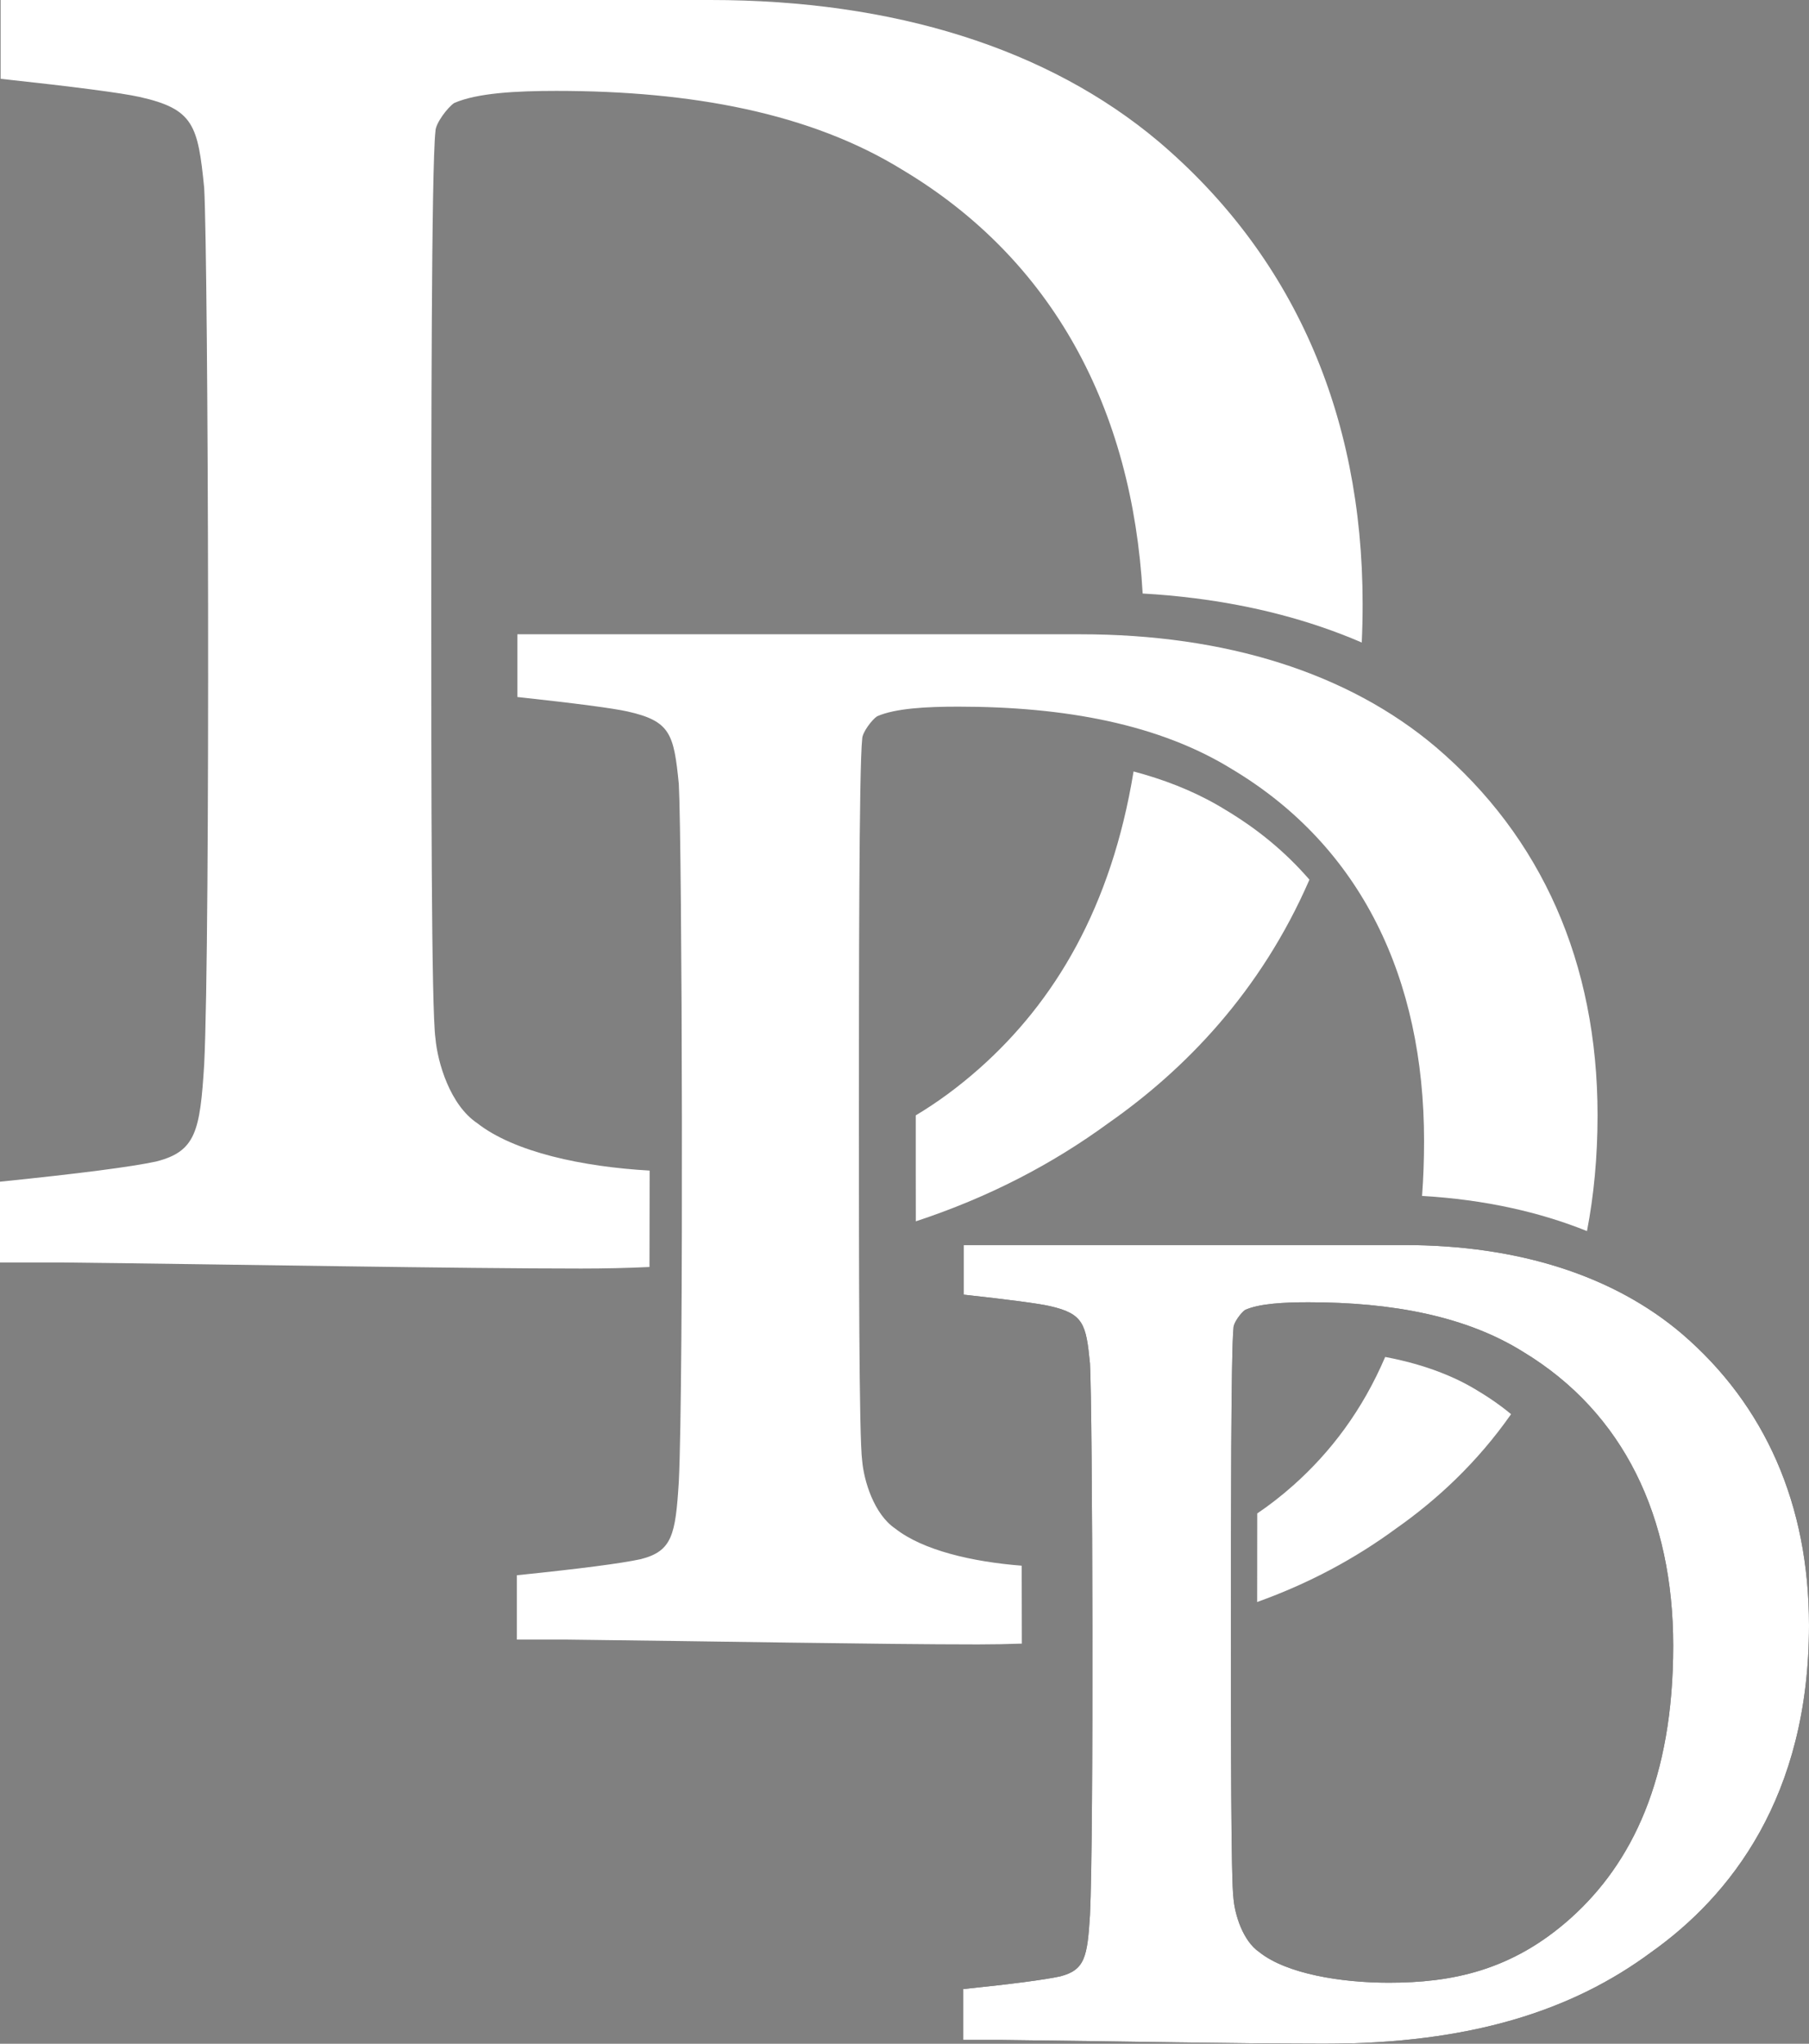
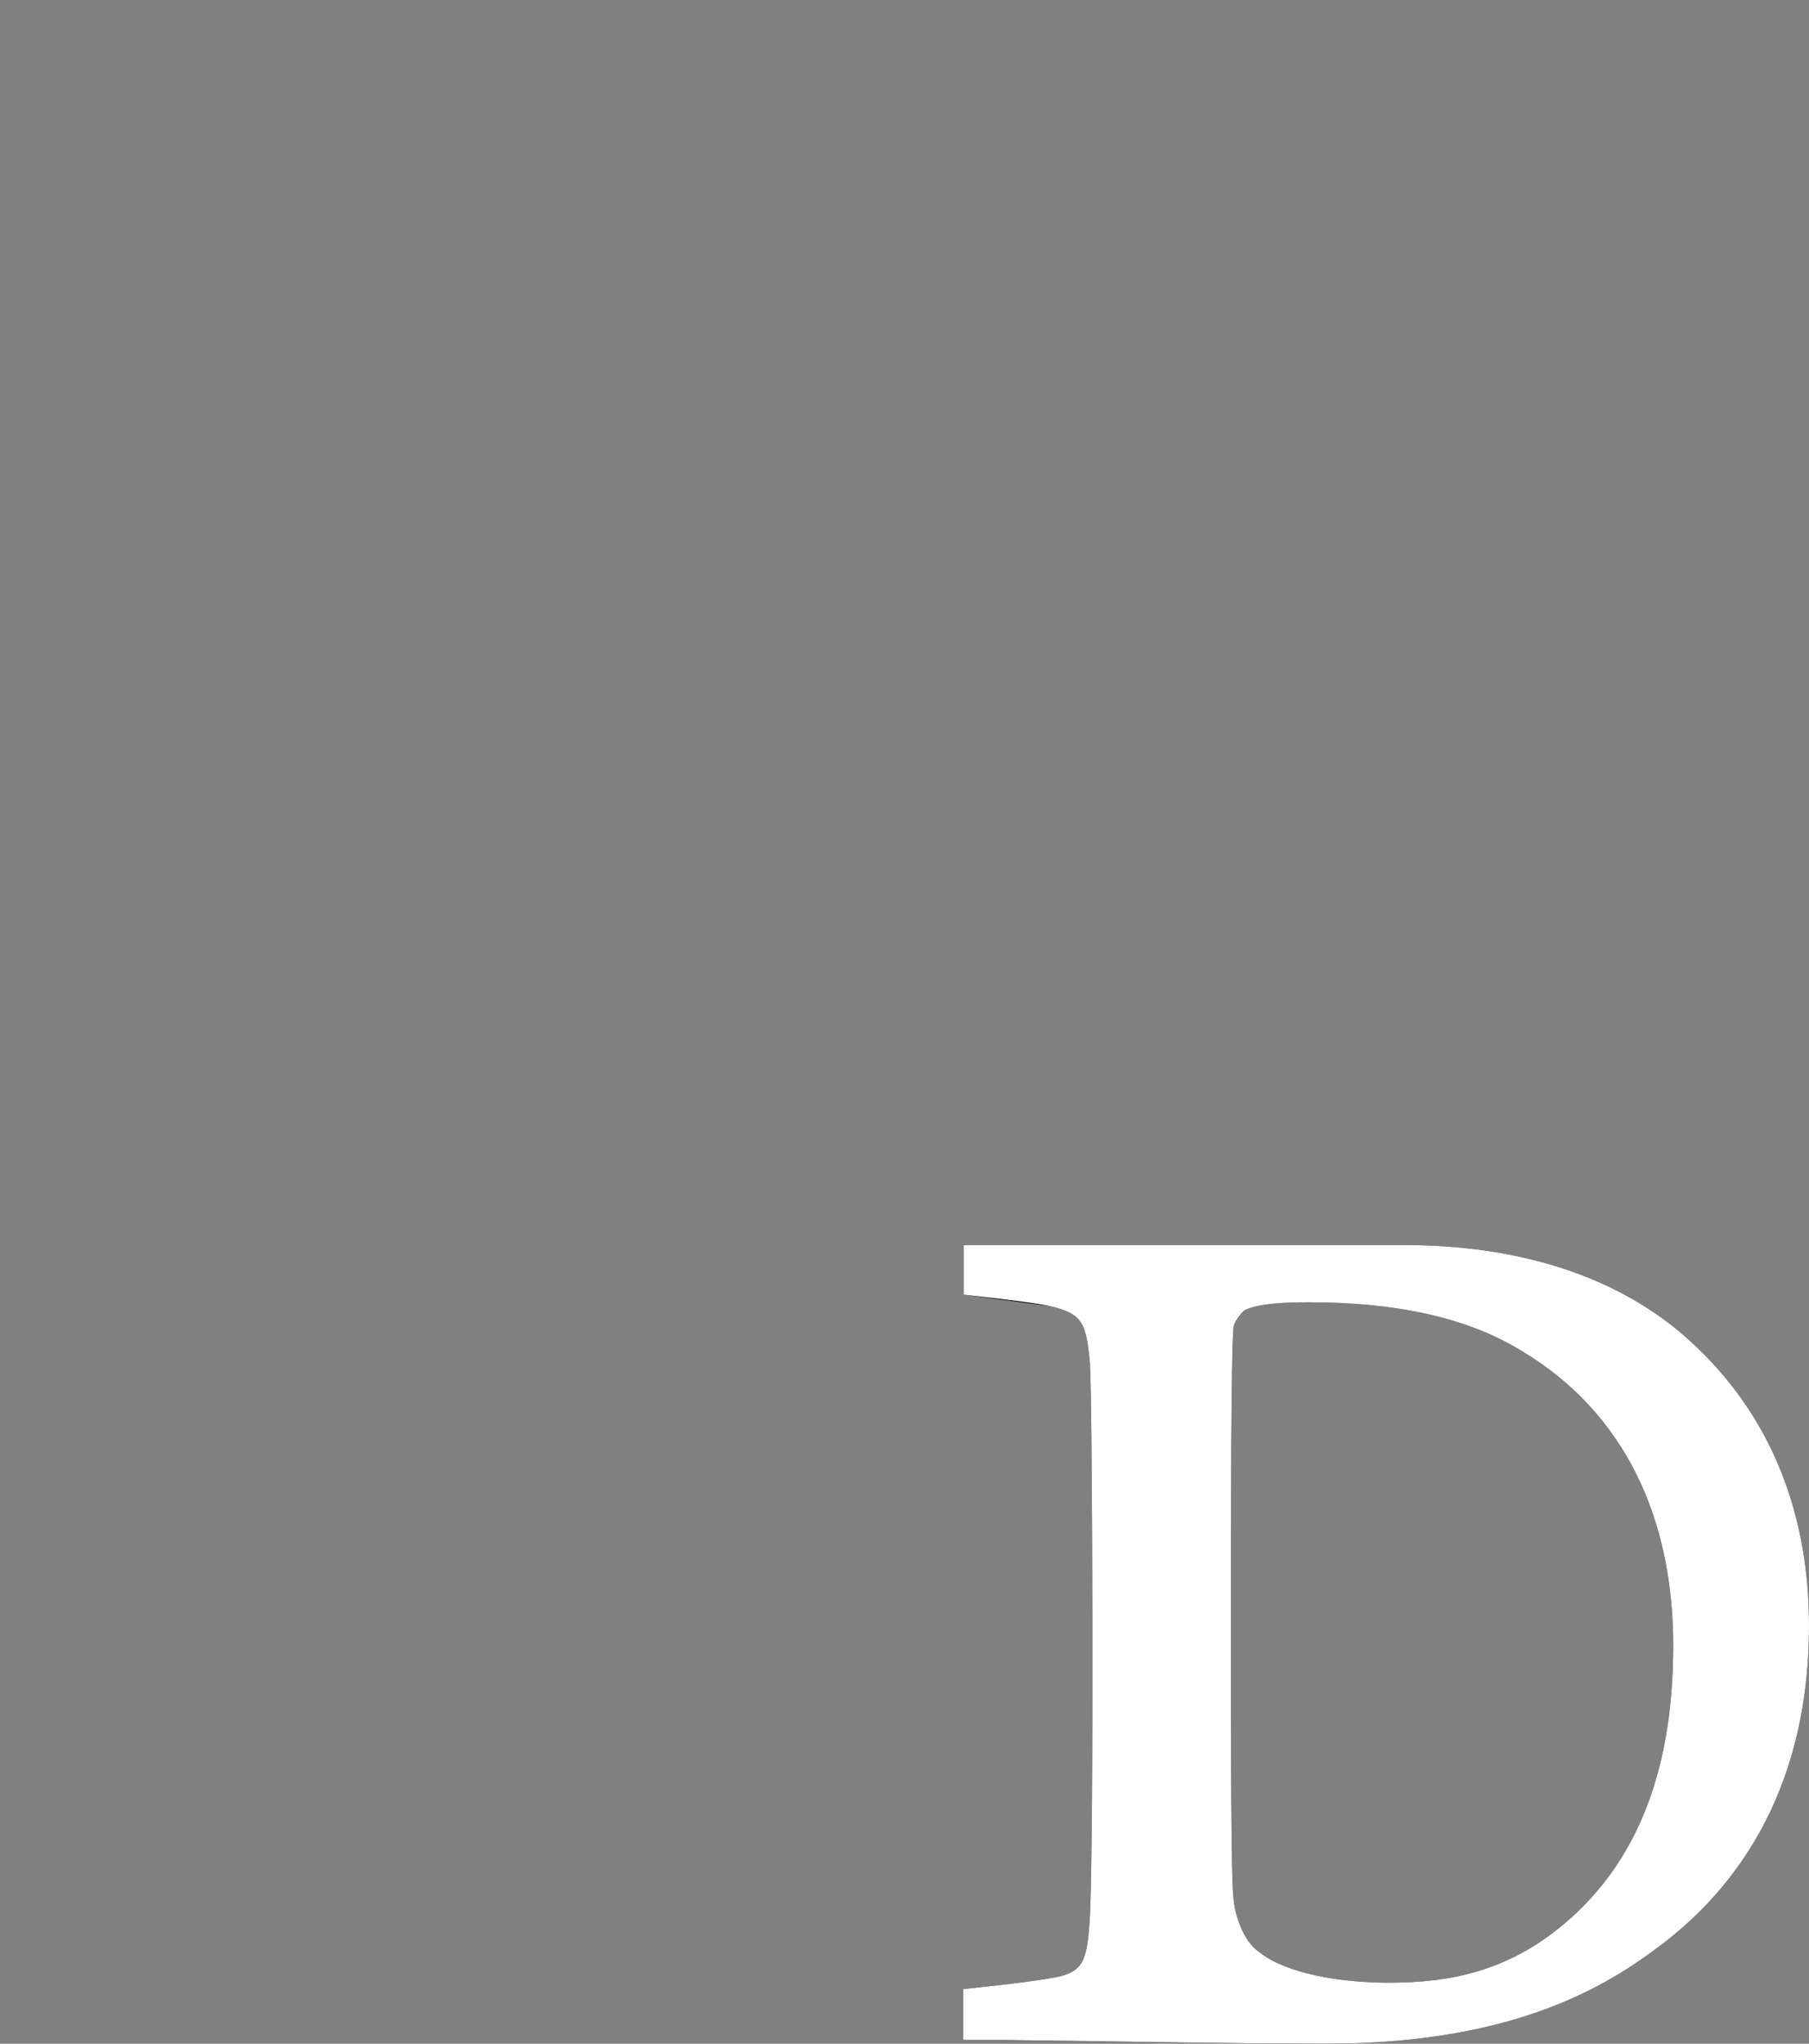
<svg xmlns="http://www.w3.org/2000/svg" width="77px" height="87px" viewBox="0 0 77 87" version="1.1">
  <rect x="0" y="0" width="77" height="87" fill="#808080" stroke="none" />
  <title>Page 1</title>
  <desc>Created with Sketch.</desc>
  <defs />
  <g id="Page-1" stroke="none" stroke-width="1" fill="none" fill-rule="evenodd">
    <g id="home" transform="translate(-260, -282)">
      <g id="Page-1" transform="translate(260, 282)">
-         <path d="M27.645,53.934 C26.706,53.978 25.74,54 24.743,54 C19.422,54 10.287,53.828 2.661,53.742 L0,53.742 L0,50.303 C3.37,49.959 5.587,49.672 6.651,49.443 C8.336,49.013 8.514,48.153 8.691,45.315 C8.957,39.984 8.868,11.179 8.691,7.997 C8.425,5.331 8.248,4.643 5.942,4.127 C5.173,3.956 3.202,3.698 0.026,3.354 L0.026,0 C13.962,0 24.034,0 30.242,0 C38.046,0 44.609,2.064 49.309,6.019 C54.985,10.835 58,17.541 58,25.71 C58,26.268 57.988,26.815 57.963,27.351 C55.7,26.374 53.286,25.773 50.845,25.466 C50.483,25.42 50.12,25.381 49.756,25.347 C49.384,25.314 49.011,25.286 48.637,25.265 C48.193,17.417 44.828,11.058 38.401,7.223 C34.498,4.815 29.443,3.869 23.679,3.869 C21.994,3.869 20.309,3.956 19.333,4.385 C19.067,4.558 18.535,5.245 18.535,5.589 C18.358,7.137 18.358,18.917 18.358,25.882 C18.358,33.019 18.358,42.994 18.535,44.198 C18.624,45.229 19.156,47.035 20.309,47.809 C21.887,49.048 24.802,49.669 27.652,49.83 C27.652,51.198 27.65,52.566 27.645,53.934 Z M48.25,32.84 C49.492,33.169 50.704,33.629 51.821,34.271 C51.886,34.308 51.95,34.346 52.014,34.384 C52.061,34.412 52.107,34.441 52.153,34.469 C52.195,34.495 52.238,34.52 52.28,34.545 C52.356,34.592 52.432,34.639 52.508,34.687 C52.731,34.828 52.952,34.975 53.168,35.127 C53.794,35.569 54.386,36.059 54.935,36.595 C55.214,36.868 55.481,37.152 55.736,37.446 C53.658,42.231 50.419,45.544 47.18,47.809 C44.798,49.551 42.105,50.96 38.982,51.99 C38.981,51.323 38.98,50.655 38.98,49.987 C38.98,49.151 38.98,48.315 38.98,47.479 C39.885,46.938 40.785,46.281 41.682,45.487 C44.884,42.647 47.301,38.639 48.25,32.84 Z" id="Fill-1" fill="#FFFFFF" />
-         <path d="M41.016,55.111 L41.016,53 C49.666,53 55.917,53 59.771,53 C64.615,53 68.688,54.299 71.606,56.79 C75.129,59.822 77,64.045 77,69.188 C77,76.497 73.642,80.72 70.285,83.102 C66.927,85.592 62.578,87 56.358,87 C53.055,87 47.385,86.892 42.651,86.838 L41,86.838 L41,84.672 C43.092,84.455 44.468,84.275 45.128,84.131 C46.174,83.86 46.284,83.318 46.394,81.532 C46.56,78.175 46.505,60.038 46.394,58.035 C46.229,56.357 46.119,55.924 44.688,55.599 C44.211,55.49 42.987,55.328 41.016,55.111 Z M52.505,80.828 C52.56,81.478 52.89,82.615 53.606,83.102 C54.762,84.022 57.073,84.401 59.11,84.401 C61.752,84.401 64.34,83.914 66.872,81.64 C69.459,79.312 71.22,75.739 71.22,70.054 C71.22,64.586 69.129,60.146 64.835,57.548 C62.413,56.032 59.275,55.436 55.697,55.436 C54.651,55.436 53.606,55.49 53,55.761 C52.835,55.869 52.505,56.303 52.505,56.519 C52.395,57.494 52.395,64.911 52.395,69.296 C52.395,73.79 52.395,80.07 52.505,80.828 Z" id="Fill-2" fill="#000000" />
+         <path d="M41.016,55.111 L41.016,53 C49.666,53 55.917,53 59.771,53 C64.615,53 68.688,54.299 71.606,56.79 C75.129,59.822 77,64.045 77,69.188 C77,76.497 73.642,80.72 70.285,83.102 C66.927,85.592 62.578,87 56.358,87 C53.055,87 47.385,86.892 42.651,86.838 L41,86.838 L41,84.672 C43.092,84.455 44.468,84.275 45.128,84.131 C46.174,83.86 46.284,83.318 46.394,81.532 C46.56,78.175 46.505,60.038 46.394,58.035 C46.229,56.357 46.119,55.924 44.688,55.599 Z M52.505,80.828 C52.56,81.478 52.89,82.615 53.606,83.102 C54.762,84.022 57.073,84.401 59.11,84.401 C61.752,84.401 64.34,83.914 66.872,81.64 C69.459,79.312 71.22,75.739 71.22,70.054 C71.22,64.586 69.129,60.146 64.835,57.548 C62.413,56.032 59.275,55.436 55.697,55.436 C54.651,55.436 53.606,55.49 53,55.761 C52.835,55.869 52.505,56.303 52.505,56.519 C52.395,57.494 52.395,64.911 52.395,69.296 C52.395,73.79 52.395,80.07 52.505,80.828 Z" id="Fill-2" fill="#000000" />
        <path d="M41.016,55.111 L41.016,53 C49.666,53 55.917,53 59.771,53 C64.615,53 68.688,54.299 71.606,56.79 C75.129,59.822 77,64.045 77,69.188 C77,76.497 73.642,80.72 70.285,83.102 C66.927,85.592 62.578,87 56.358,87 C53.055,87 47.385,86.892 42.651,86.838 L41,86.838 L41,84.672 C43.092,84.455 44.468,84.275 45.128,84.131 C46.174,83.86 46.284,83.318 46.394,81.532 C46.56,78.175 46.505,60.038 46.394,58.035 C46.229,56.357 46.119,55.924 44.688,55.599 C44.211,55.49 42.987,55.328 41.016,55.111 Z M52.505,80.828 C52.56,81.478 52.89,82.615 53.606,83.102 C54.762,84.022 57.073,84.401 59.11,84.401 C61.752,84.401 64.34,83.914 66.872,81.64 C69.459,79.312 71.22,75.739 71.22,70.054 C71.22,64.586 69.129,60.146 64.835,57.548 C62.413,56.032 59.275,55.436 55.697,55.436 C54.651,55.436 53.606,55.49 53,55.761 C52.835,55.869 52.505,56.303 52.505,56.519 C52.395,57.494 52.395,64.911 52.395,69.296 C52.395,73.79 52.395,80.07 52.505,80.828 Z" id="Fill-3" fill="#FFFFFF" />
-         <path d="M43.495,69.966 C42.886,69.988 42.263,70 41.624,70 C37.404,70 30.159,69.863 24.11,69.795 L22,69.795 L22,67.056 C24.673,66.782 26.431,66.554 27.275,66.371 C28.612,66.029 28.752,65.344 28.893,63.084 C29.104,58.839 29.034,35.901 28.893,33.368 C28.682,31.245 28.541,30.697 26.713,30.287 C26.103,30.15 24.539,29.944 22.021,29.67 L22.021,27 C33.073,27 41.061,27 45.985,27 C52.174,27 57.379,28.643 61.107,31.793 C65.609,35.627 68,40.968 68,47.473 C68,49.259 67.84,50.9 67.55,52.406 L67.504,52.387 C66.484,51.979 65.428,51.663 64.356,51.427 C63.113,51.153 61.847,50.988 60.578,50.912 L60.53,50.909 C60.586,50.162 60.615,49.382 60.615,48.568 C60.615,41.653 57.942,36.038 52.456,32.752 C49.361,30.834 45.352,30.081 40.78,30.081 C39.443,30.081 38.107,30.15 37.333,30.492 C37.122,30.629 36.7,31.177 36.7,31.451 C36.56,32.683 36.56,42.064 36.56,47.61 C36.56,53.293 36.56,61.236 36.7,62.194 C36.771,63.016 37.193,64.454 38.107,65.07 C39.277,65.992 41.374,66.484 43.489,66.649 C43.492,67.755 43.495,68.86 43.495,69.966 Z M49.426,66.249 C49.425,66.931 49.425,67.613 49.425,68.295 L49.425,69.309 C48.828,69.426 48.213,69.528 47.581,69.616 L47.58,69.124 C47.579,68.277 47.577,67.43 47.574,66.582 C48.194,66.509 48.811,66.402 49.426,66.249 Z M58.96,57.764 C59.888,57.939 60.803,58.195 61.672,58.568 C61.966,58.694 62.254,58.834 62.534,58.989 C62.614,59.033 62.693,59.079 62.772,59.125 C62.823,59.156 62.874,59.188 62.926,59.219 C63.001,59.265 63.077,59.31 63.151,59.357 C63.291,59.445 63.428,59.535 63.564,59.629 C63.824,59.808 64.076,59.998 64.319,60.199 C62.872,62.268 61.146,63.858 59.419,65.07 C57.682,66.345 55.738,67.396 53.511,68.195 C53.511,66.938 53.512,65.682 53.514,64.425 C54.031,64.076 54.545,63.677 55.058,63.221 C56.647,61.806 57.992,60.028 58.96,57.764 Z M66.32,56.545 C66.118,56.395 65.912,56.25 65.703,56.109 C65.702,56.108 65.701,56.108 65.699,56.107 L65.726,56.117 L65.766,56.132 C65.974,56.211 66.181,56.295 66.386,56.384 C66.364,56.438 66.342,56.492 66.32,56.545 Z" id="Fill-4" fill="#FFFFFF" />
      </g>
    </g>
  </g>
</svg>